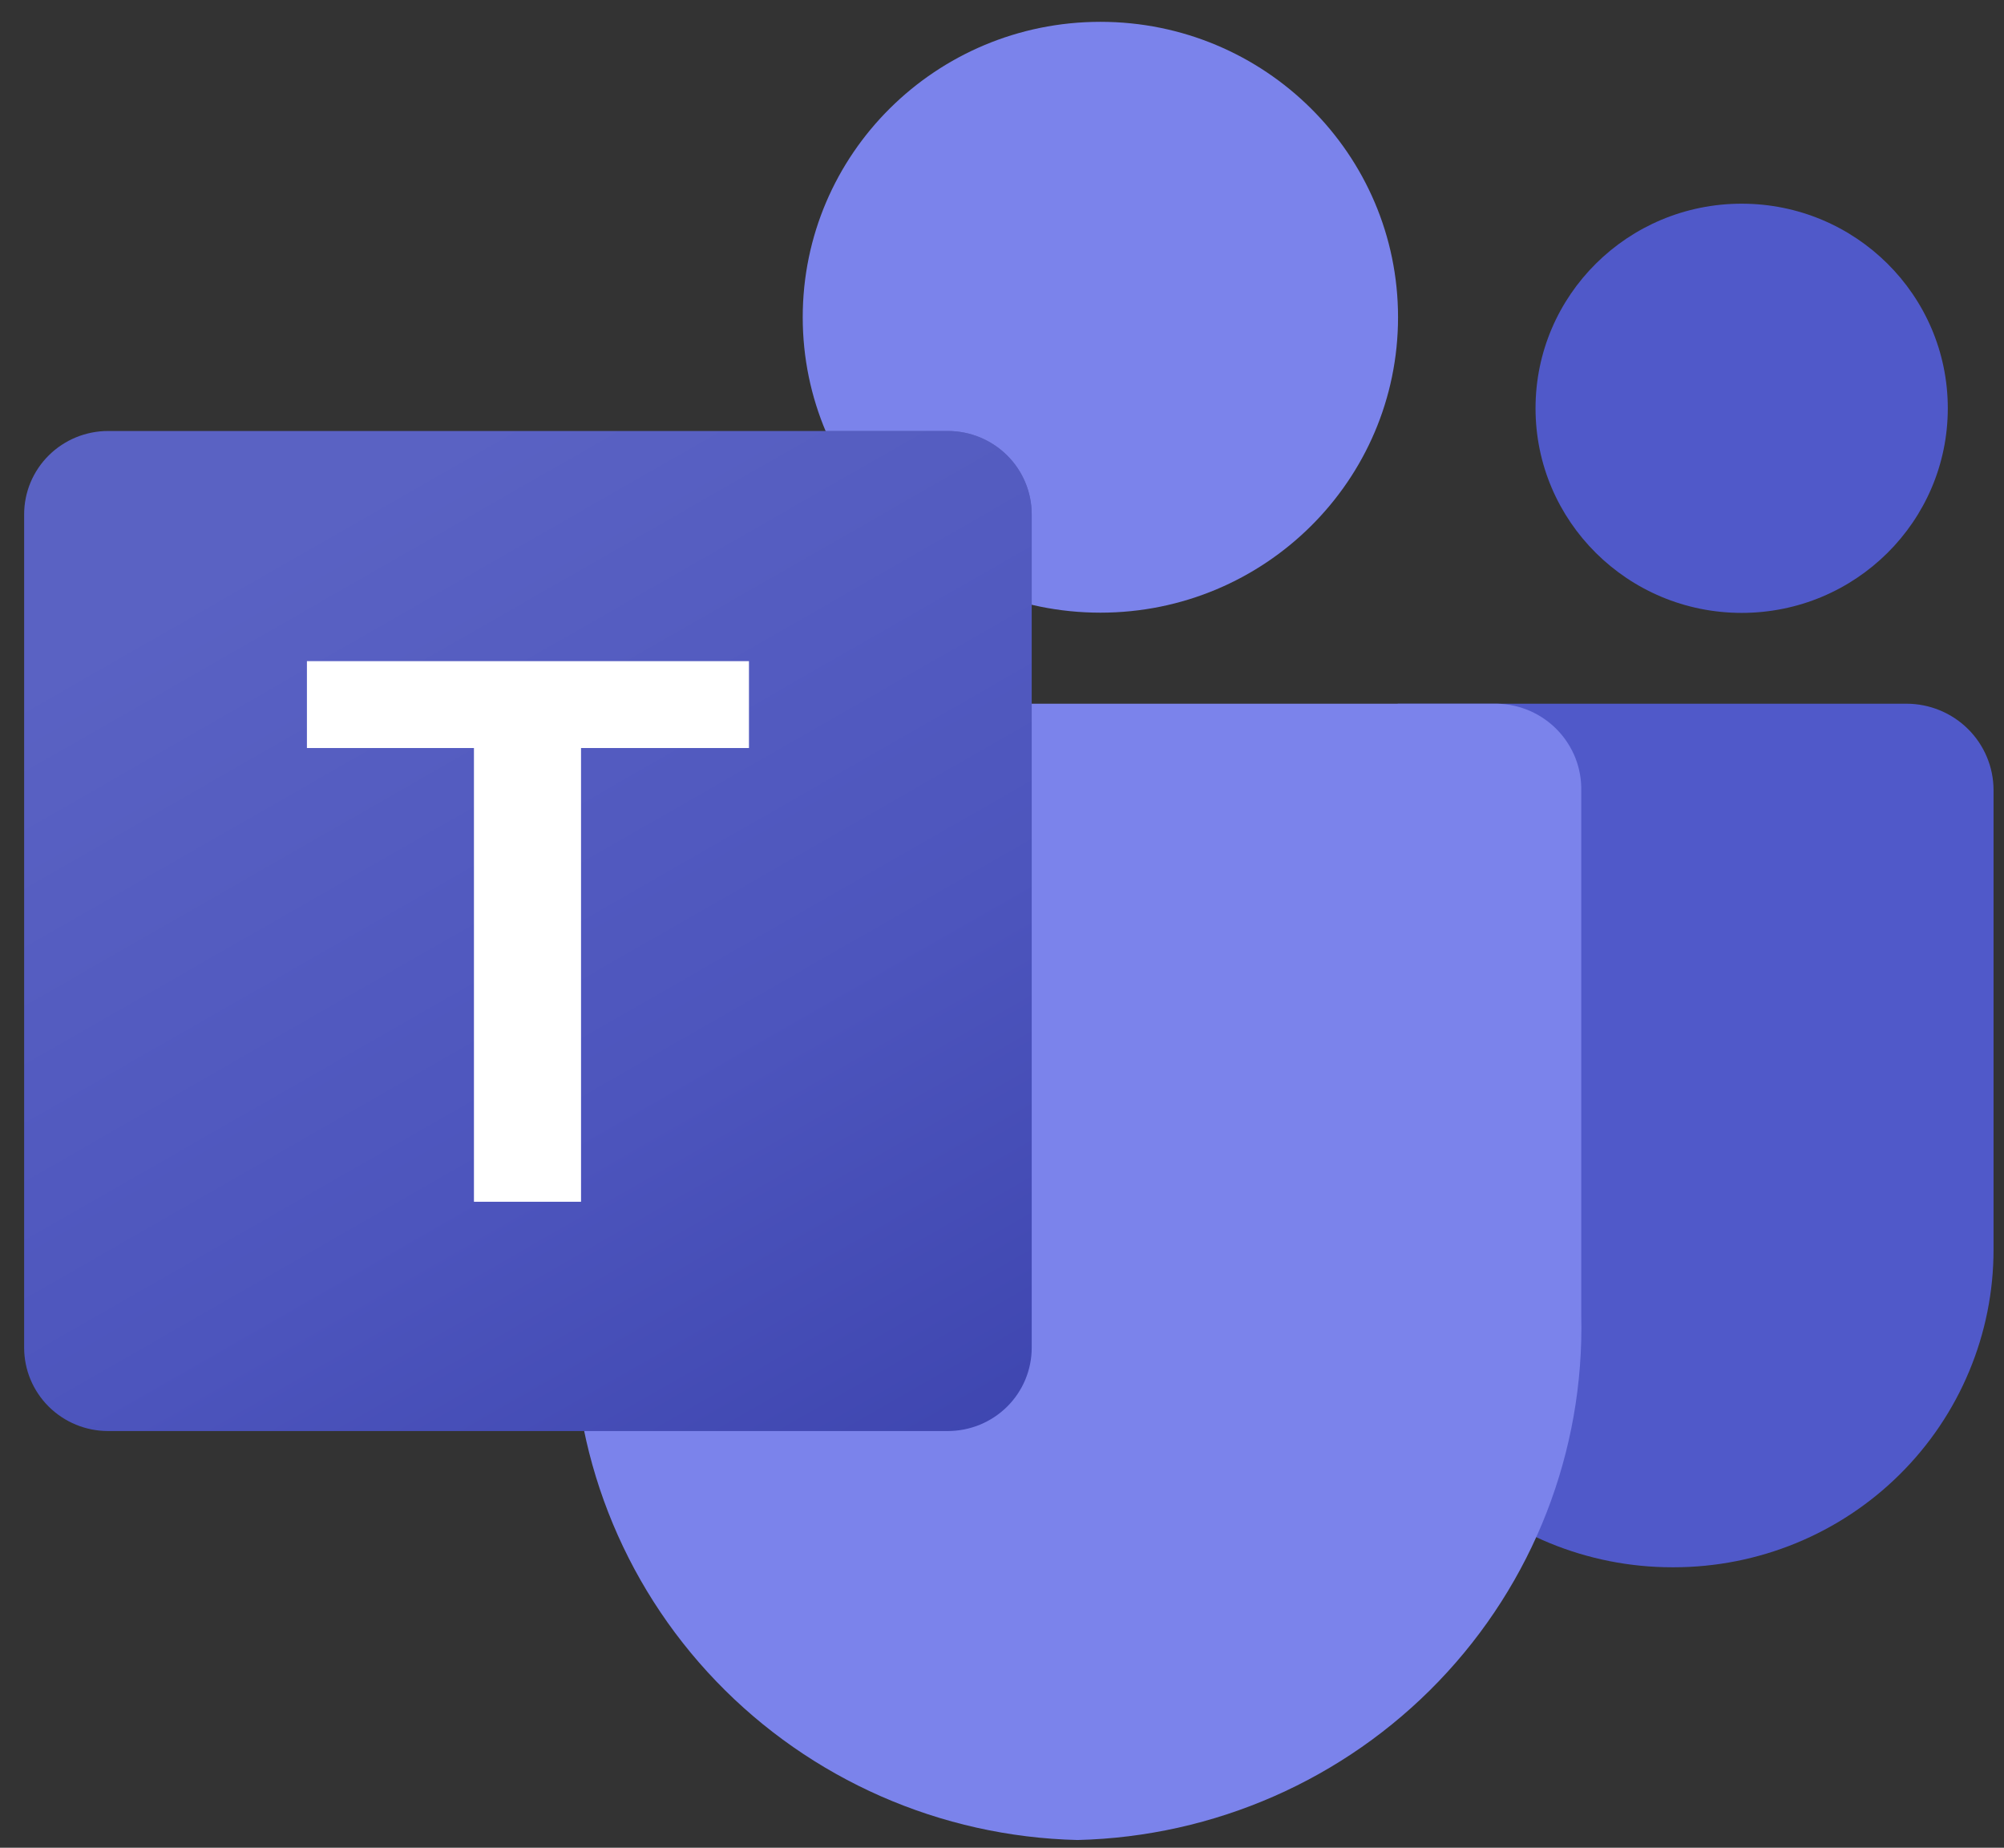
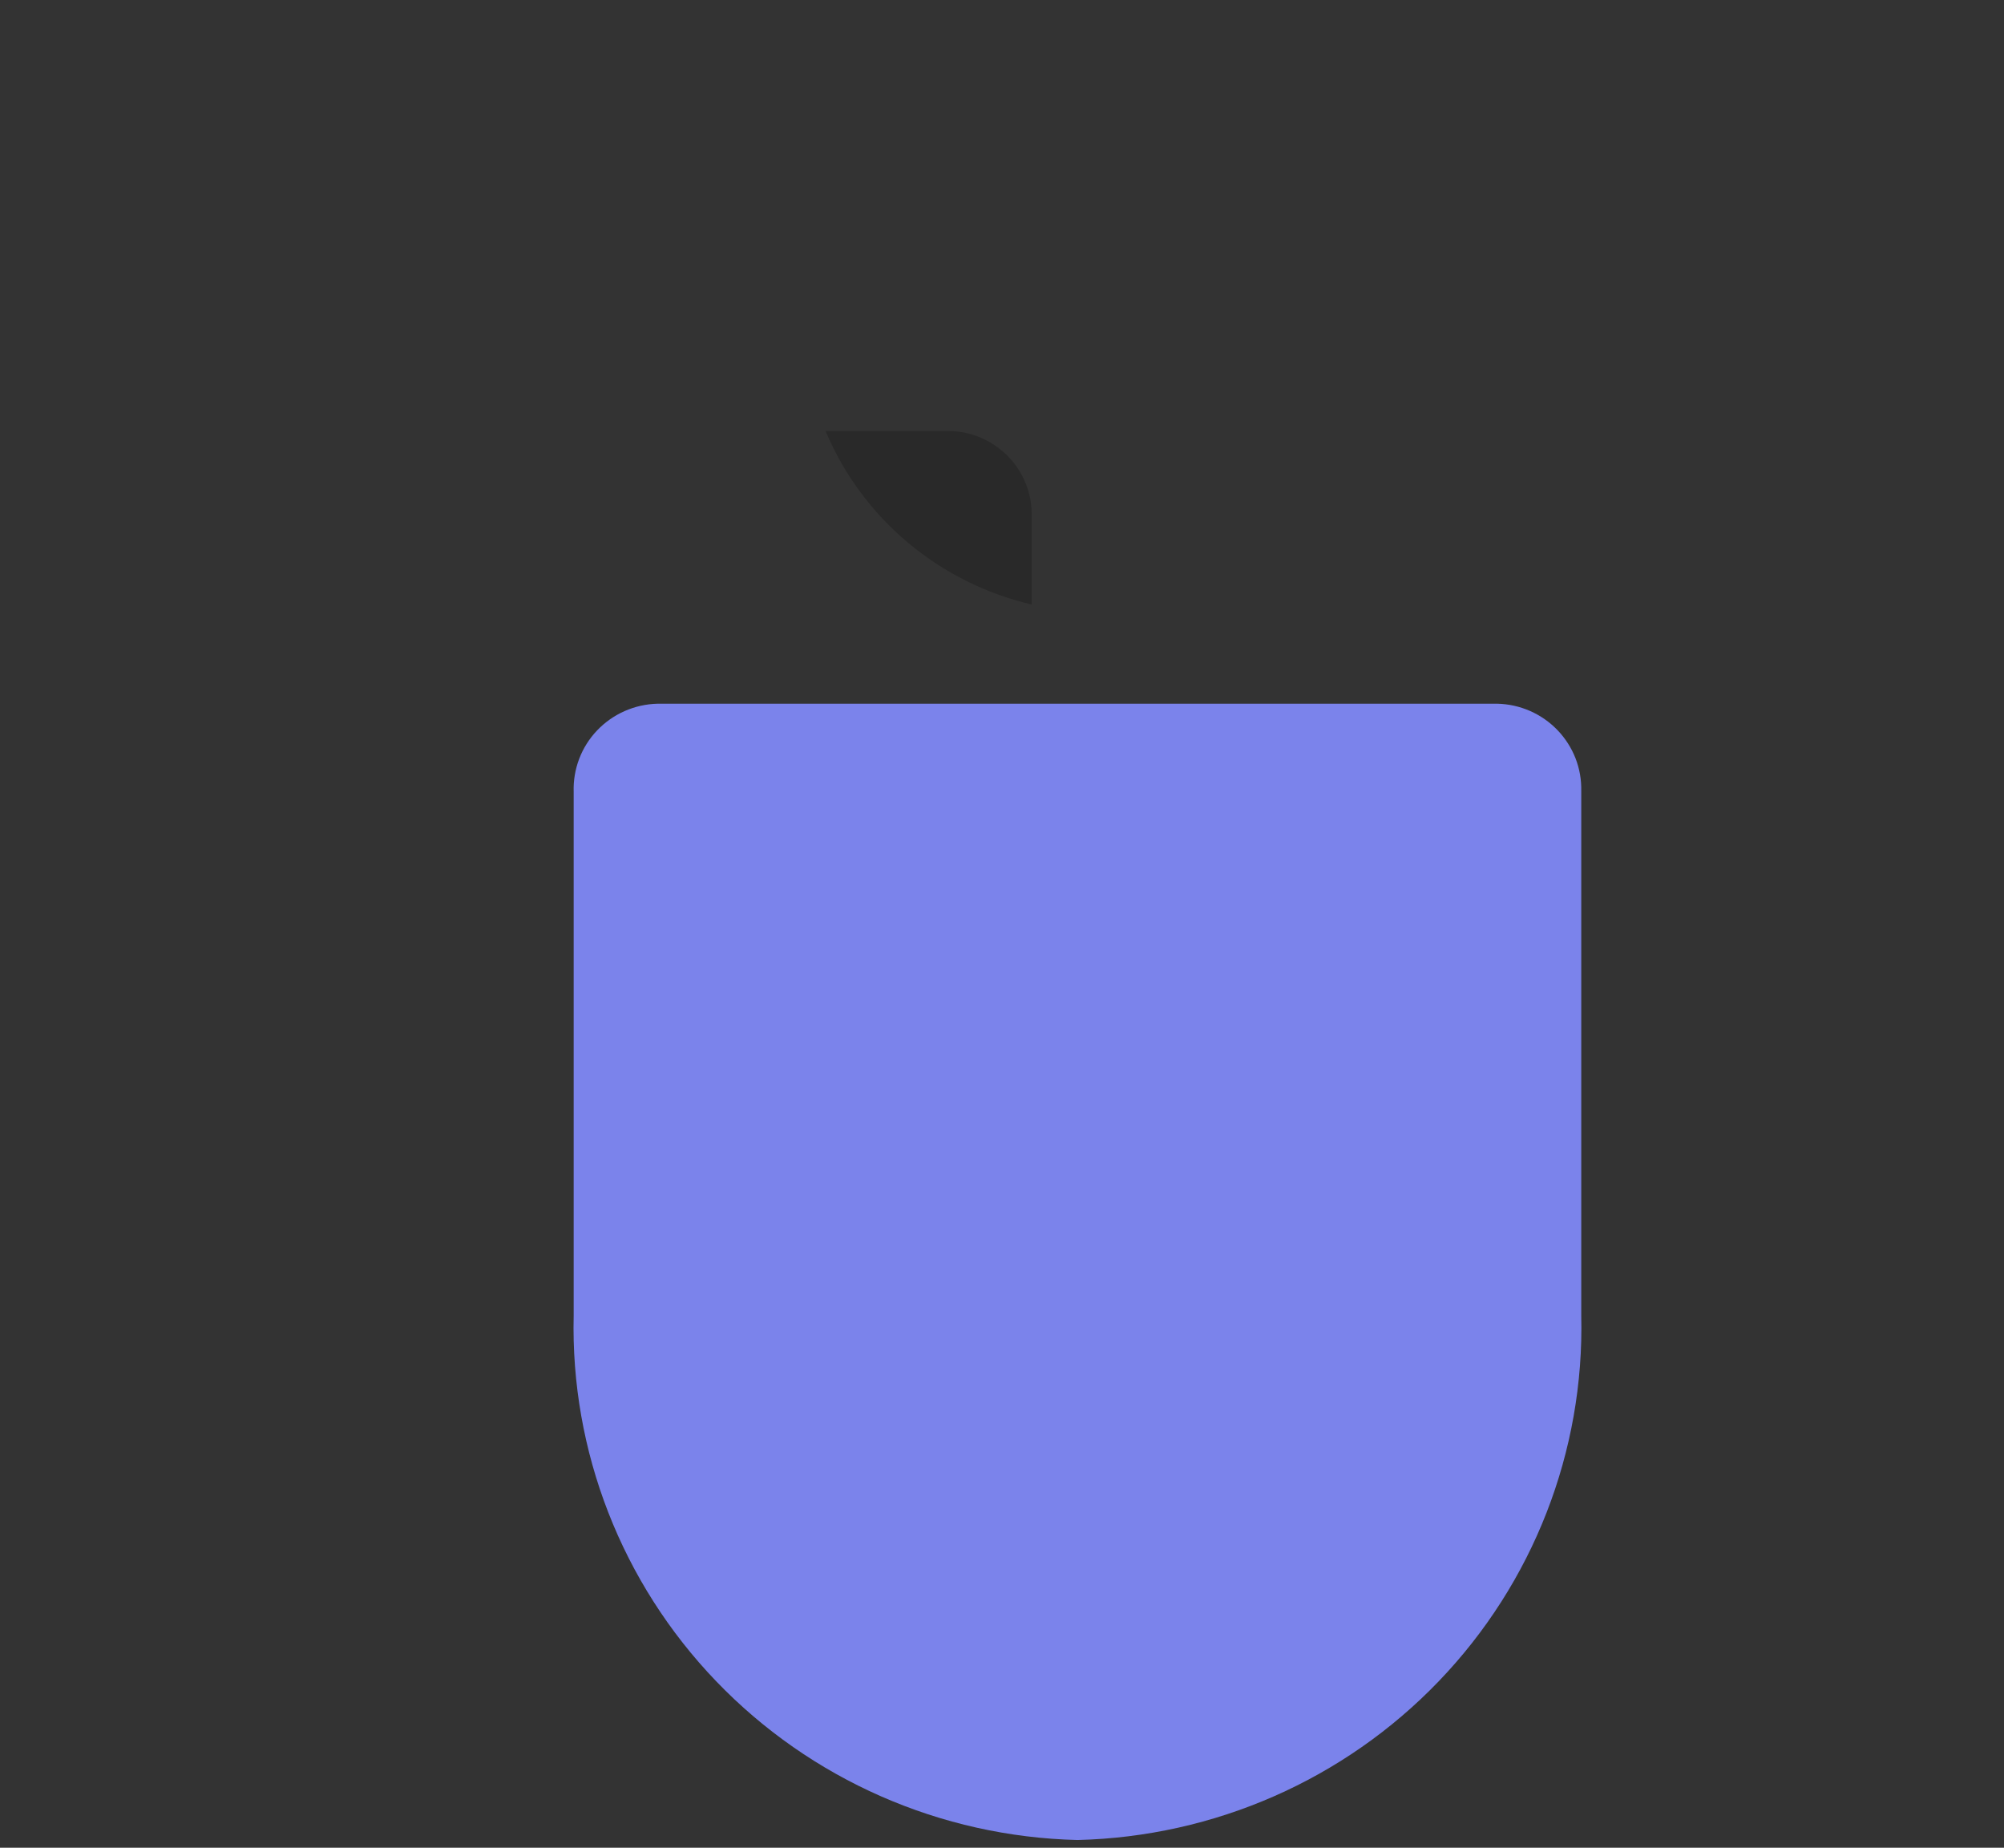
<svg xmlns="http://www.w3.org/2000/svg" width="64" height="59" viewBox="0 0 64 59" fill="none">
  <rect x="0" y="0" width="64" height="59" fill="#333333" stroke="none" />
-   <path d="M44.64 22.47h16.245c.736.0 1.442.29 1.964.806C63.37 23.792 63.664 24.492 63.666 25.223V39.907c0 1.331-.264 2.649-.778 3.879C62.375 45.017 61.623 46.134 60.674 47.075 59.726 48.017 58.599 48.764 57.36 49.273 56.121 49.782 54.792 50.044 53.451 50.044H53.401C50.693 50.044 48.096 48.977 46.181 47.078c-1.915-1.899-2.993-4.476-2.994-7.163V23.927C43.186 23.739 43.224 23.553 43.297 23.38 43.371 23.207 43.478 23.05 43.614 22.919 43.75 22.788 43.91 22.685 44.086 22.616 44.263 22.548 44.451 22.515 44.64 22.519V22.47z" fill="#5059c9" />
-   <path d="M55.622 19.57c3.636.0 6.583-2.925 6.583-6.533.0-3.608-2.947-6.533-6.583-6.533-3.636.0-6.583 2.925-6.583 6.533.0 3.608 2.947 6.533 6.583 6.533z" fill="#5059c9" />
-   <path d="M35.142 19.563c5.25.0 9.506-4.223 9.506-9.433.0-5.21-4.256-9.433-9.506-9.433-5.25.0-9.506 4.223-9.506 9.433.0 5.21 4.256 9.433 9.506 9.433z" fill="#7b83eb" />
  <path d="M47.817 22.47H21.003C20.64 22.478 20.282 22.558 19.95 22.704 19.618 22.851 19.319 23.061 19.069 23.323 18.82 23.584 18.625 23.893 18.497 24.23 18.369 24.567 18.309 24.926 18.321 25.286V42.005C18.218 46.343 19.855 50.544 22.872 53.684s7.167 4.964 11.538 5.069c4.371-.105 8.521-1.928 11.538-5.069s4.654-7.341 4.551-11.679V25.258C50.507 24.9 50.445 24.544 50.315 24.21 50.184 23.877 49.989 23.572 49.74 23.313 49.491 23.054 49.193 22.846 48.863 22.701 48.533 22.557 48.178 22.478 47.817 22.47z" fill="#7b83eb" />
  <path opacity=".2" d="M32.948 16.416v2.886c-1.46-.341-2.819-1.022-3.963-1.984C27.841 16.355 26.943 15.136 26.365 13.762H30.274C30.983 13.764 31.662 14.044 32.163 14.541 32.664 15.039 32.947 15.713 32.948 16.416z" fill="#000" />
-   <path d="M3.453 13.762H30.268C30.979 13.762 31.661 14.042 32.164 14.541 32.667 15.04 32.949 15.717 32.949 16.423v26.61C32.949 43.739 32.667 44.416 32.164 44.915 31.661 45.414 30.979 45.694 30.268 45.694H3.453C2.742 45.694 2.06 45.414 1.557 44.915 1.054 44.416.771 43.739.771 43.033v-26.61C.771 15.717 1.054 15.04 1.557 14.541 2.06 14.042 2.742 13.762 3.453 13.762z" fill="url(#paint0_linear_2591_36097)" />
-   <path d="M23.919 23.885h-5.363V38.373H15.136V23.885H9.802V21.111H23.919V23.885z" fill="#fff" />
  <defs>
    <linearGradient id="paint0_linear_2591_36097" x1="16.57" y1="12.784" x2="37.55" y2="49.4" gradientUnits="userSpaceOnUse">
      <stop stop-color="#5a62c3" />
      <stop offset=".5" stop-color="#4d55bd" />
      <stop offset="1" stop-color="#3940ab" />
    </linearGradient>
  </defs>
</svg>